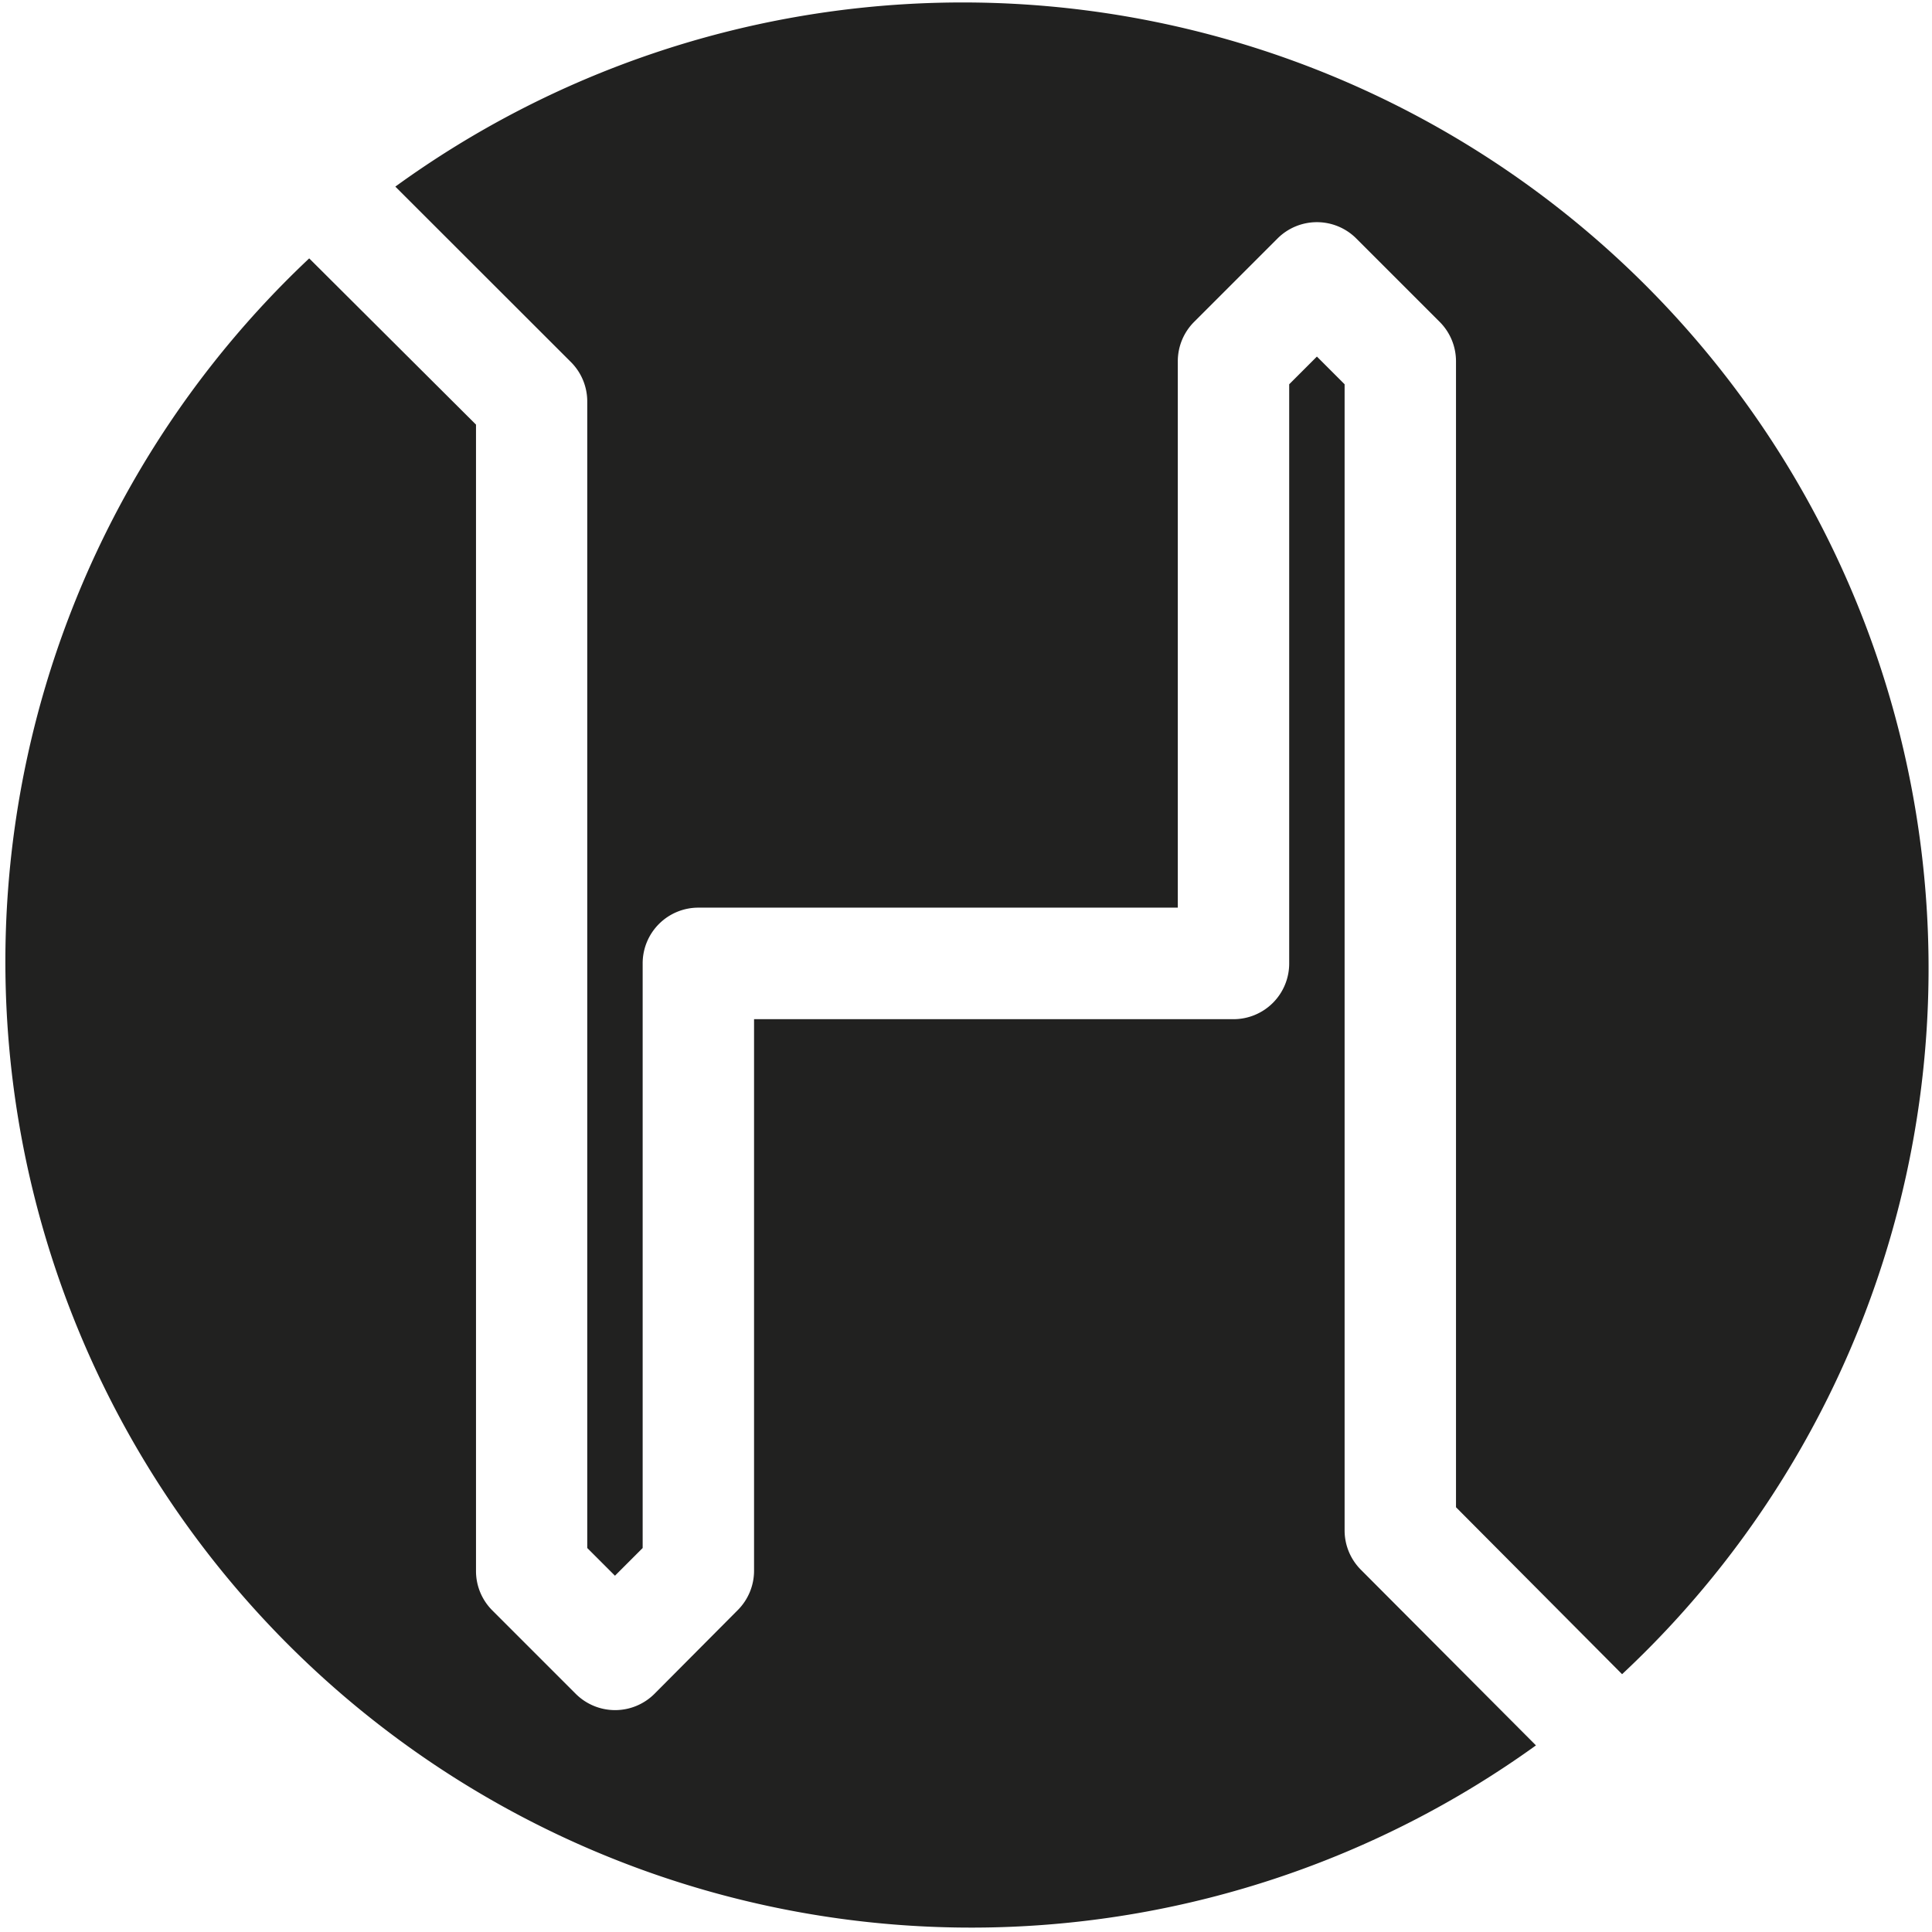
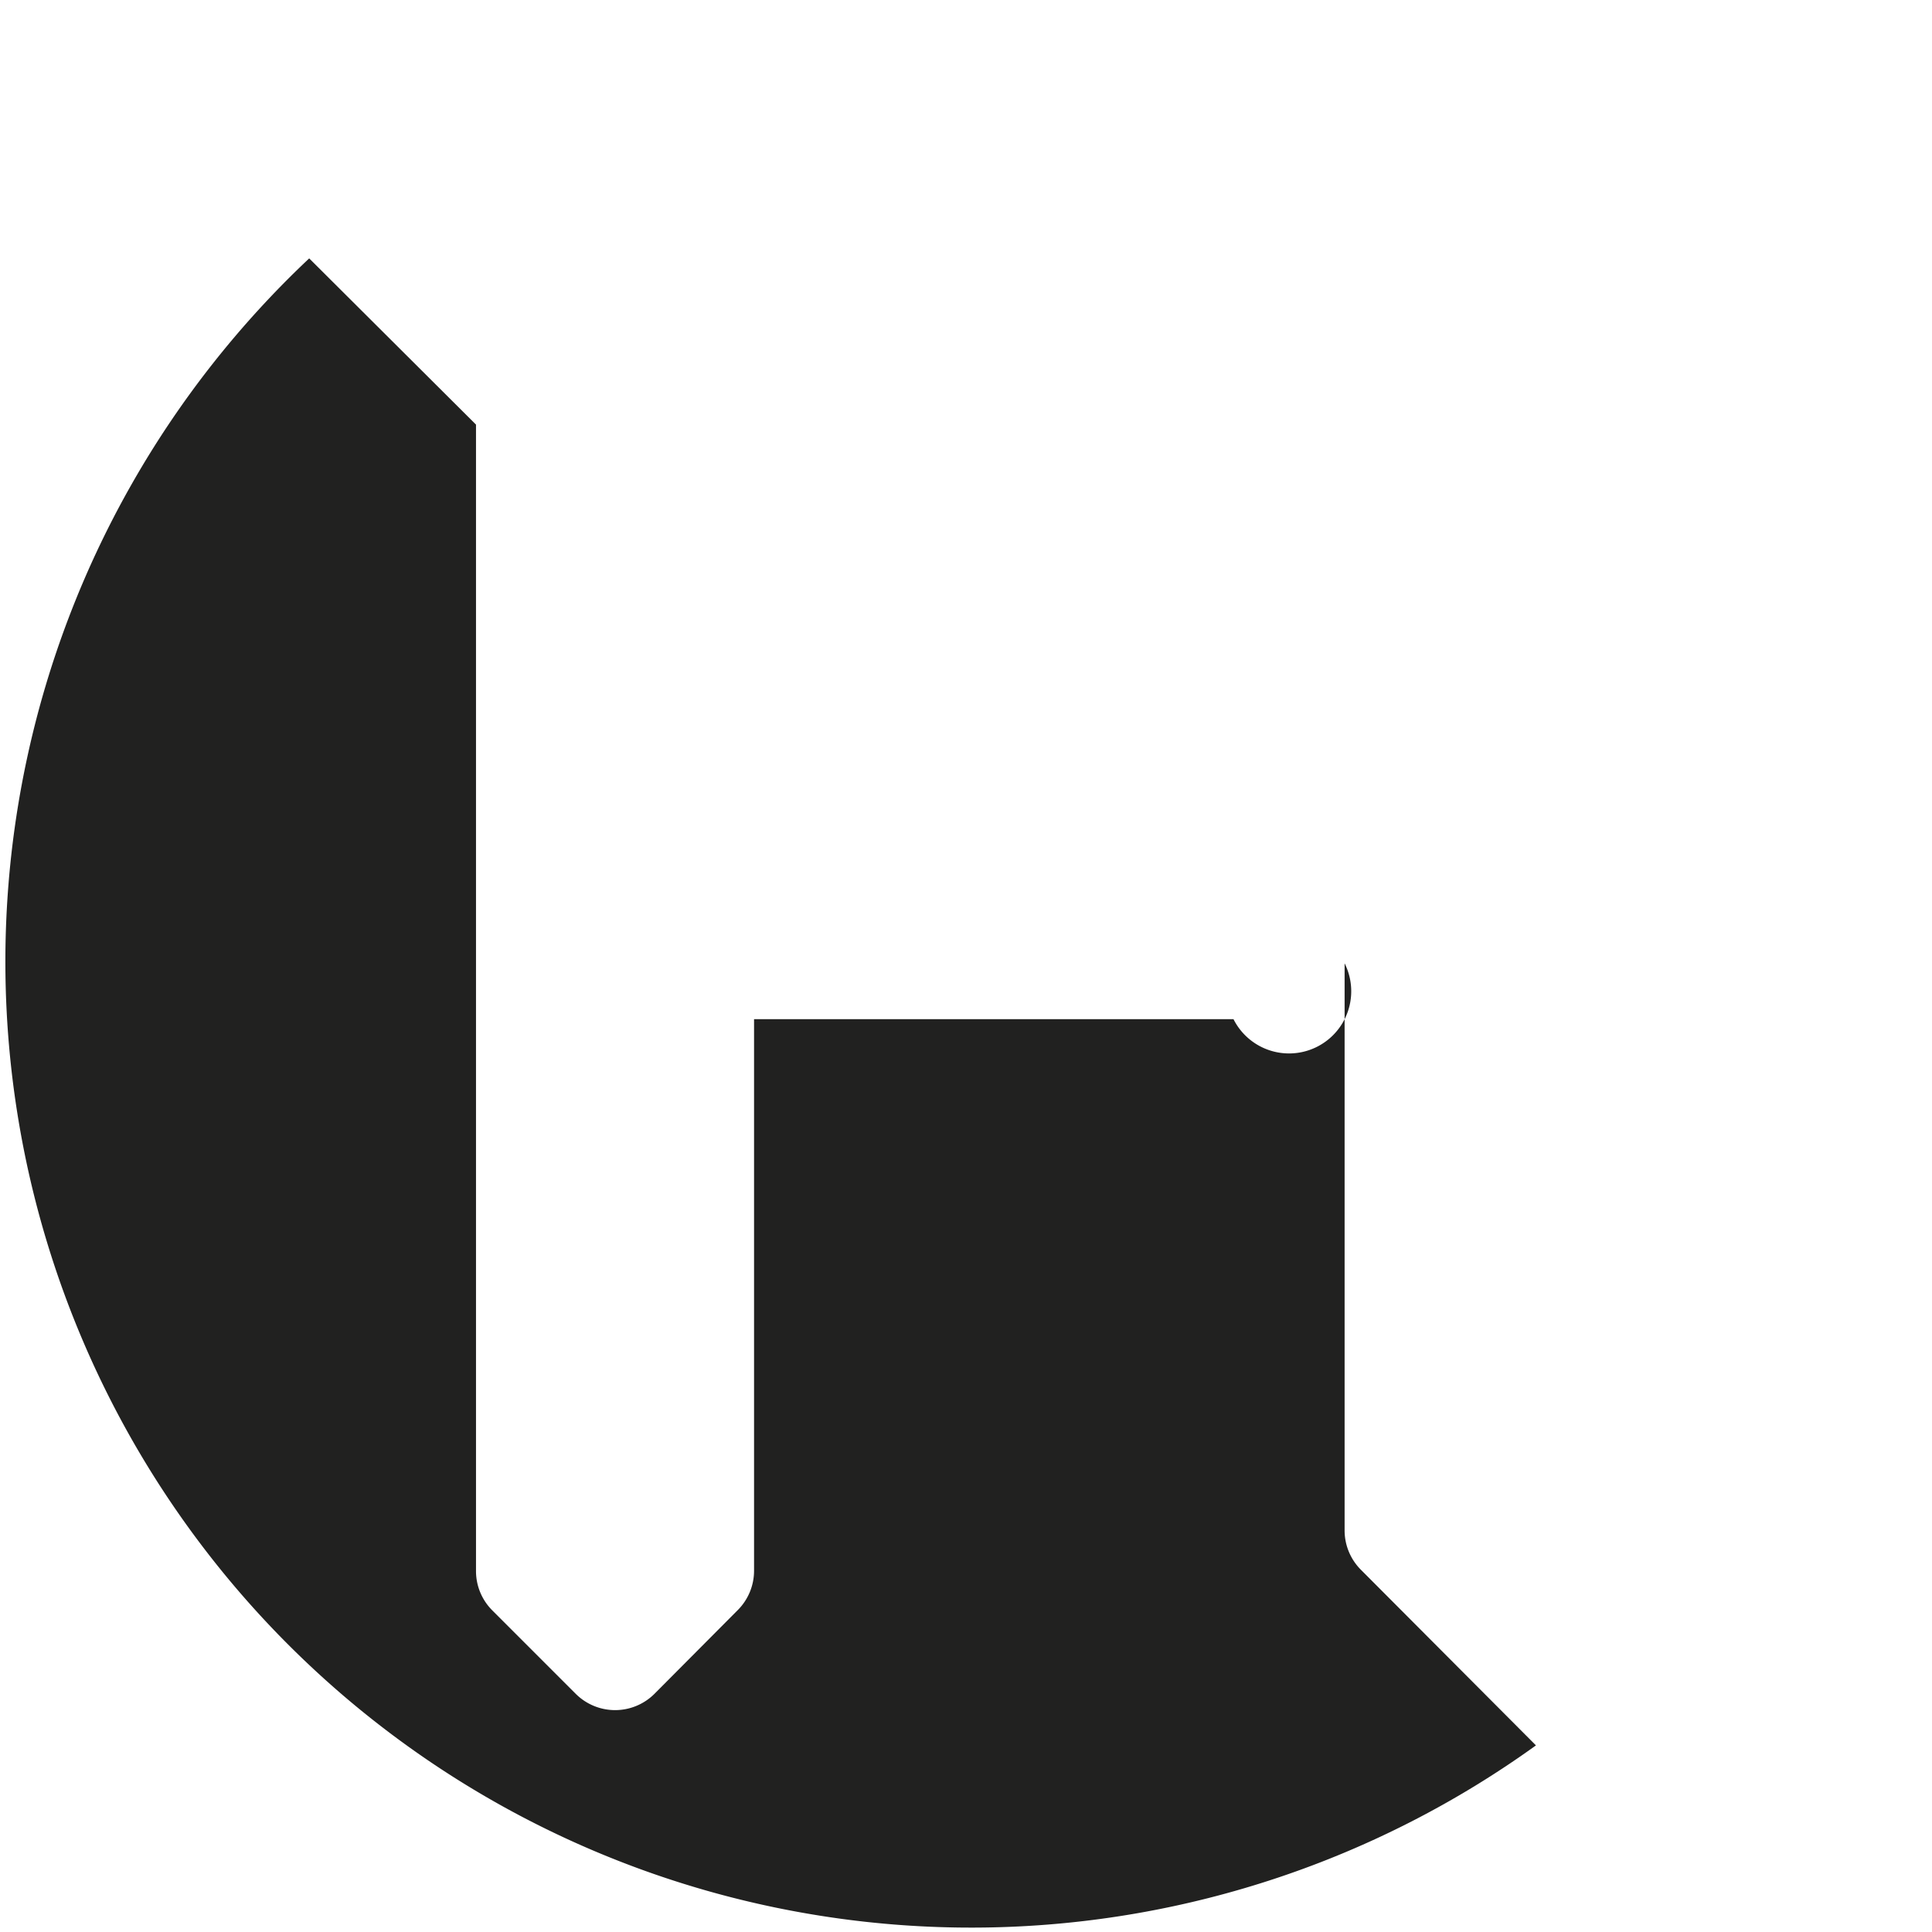
<svg xmlns="http://www.w3.org/2000/svg" viewBox="0 0 134.59 134.59">
  <defs>
    <style>.cls-1{fill:#212120}</style>
  </defs>
  <title>logo-brand</title>
  <g id="Layer_2" data-name="Layer 2">
    <g id="Layer_1-2" data-name="Layer 1">
-       <path class="cls-1" d="M39.78 25.23A3.88 3.88 0 0 1 40.91 28v79.84l1.93 1.93 1.93-1.93V67.11a3.88 3.88 0 0 1 3.88-3.88h33.4V25.16a3.88 3.88 0 0 1 1.14-2.74L89 16.61a3.88 3.88 0 0 1 5.48 0l5.81 5.81a3.88 3.88 0 0 1 1.14 2.74V105L113 116.63A67.29 67.29 0 0 0 27.54 13z" />
-       <path class="cls-1" d="M94.81 109.36a3.88 3.88 0 0 1-1.14-2.74V26.77l-1.93-1.93-1.93 1.93v40.34A3.88 3.88 0 0 1 85.93 71h-33.4v38.43a3.88 3.88 0 0 1-1.14 2.74l-5.8 5.83a3.88 3.88 0 0 1-5.48 0l-5.81-5.81a3.87 3.87 0 0 1-1.14-2.74V29.58L21.54 18A67.29 67.29 0 0 0 107 121.59z" />
+       <path class="cls-1" d="M94.81 109.36a3.88 3.88 0 0 1-1.14-2.74V26.77v40.34A3.88 3.88 0 0 1 85.93 71h-33.4v38.43a3.88 3.88 0 0 1-1.14 2.74l-5.8 5.83a3.88 3.88 0 0 1-5.48 0l-5.81-5.81a3.87 3.87 0 0 1-1.14-2.74V29.58L21.54 18A67.29 67.29 0 0 0 107 121.59z" />
    </g>
  </g>
</svg>